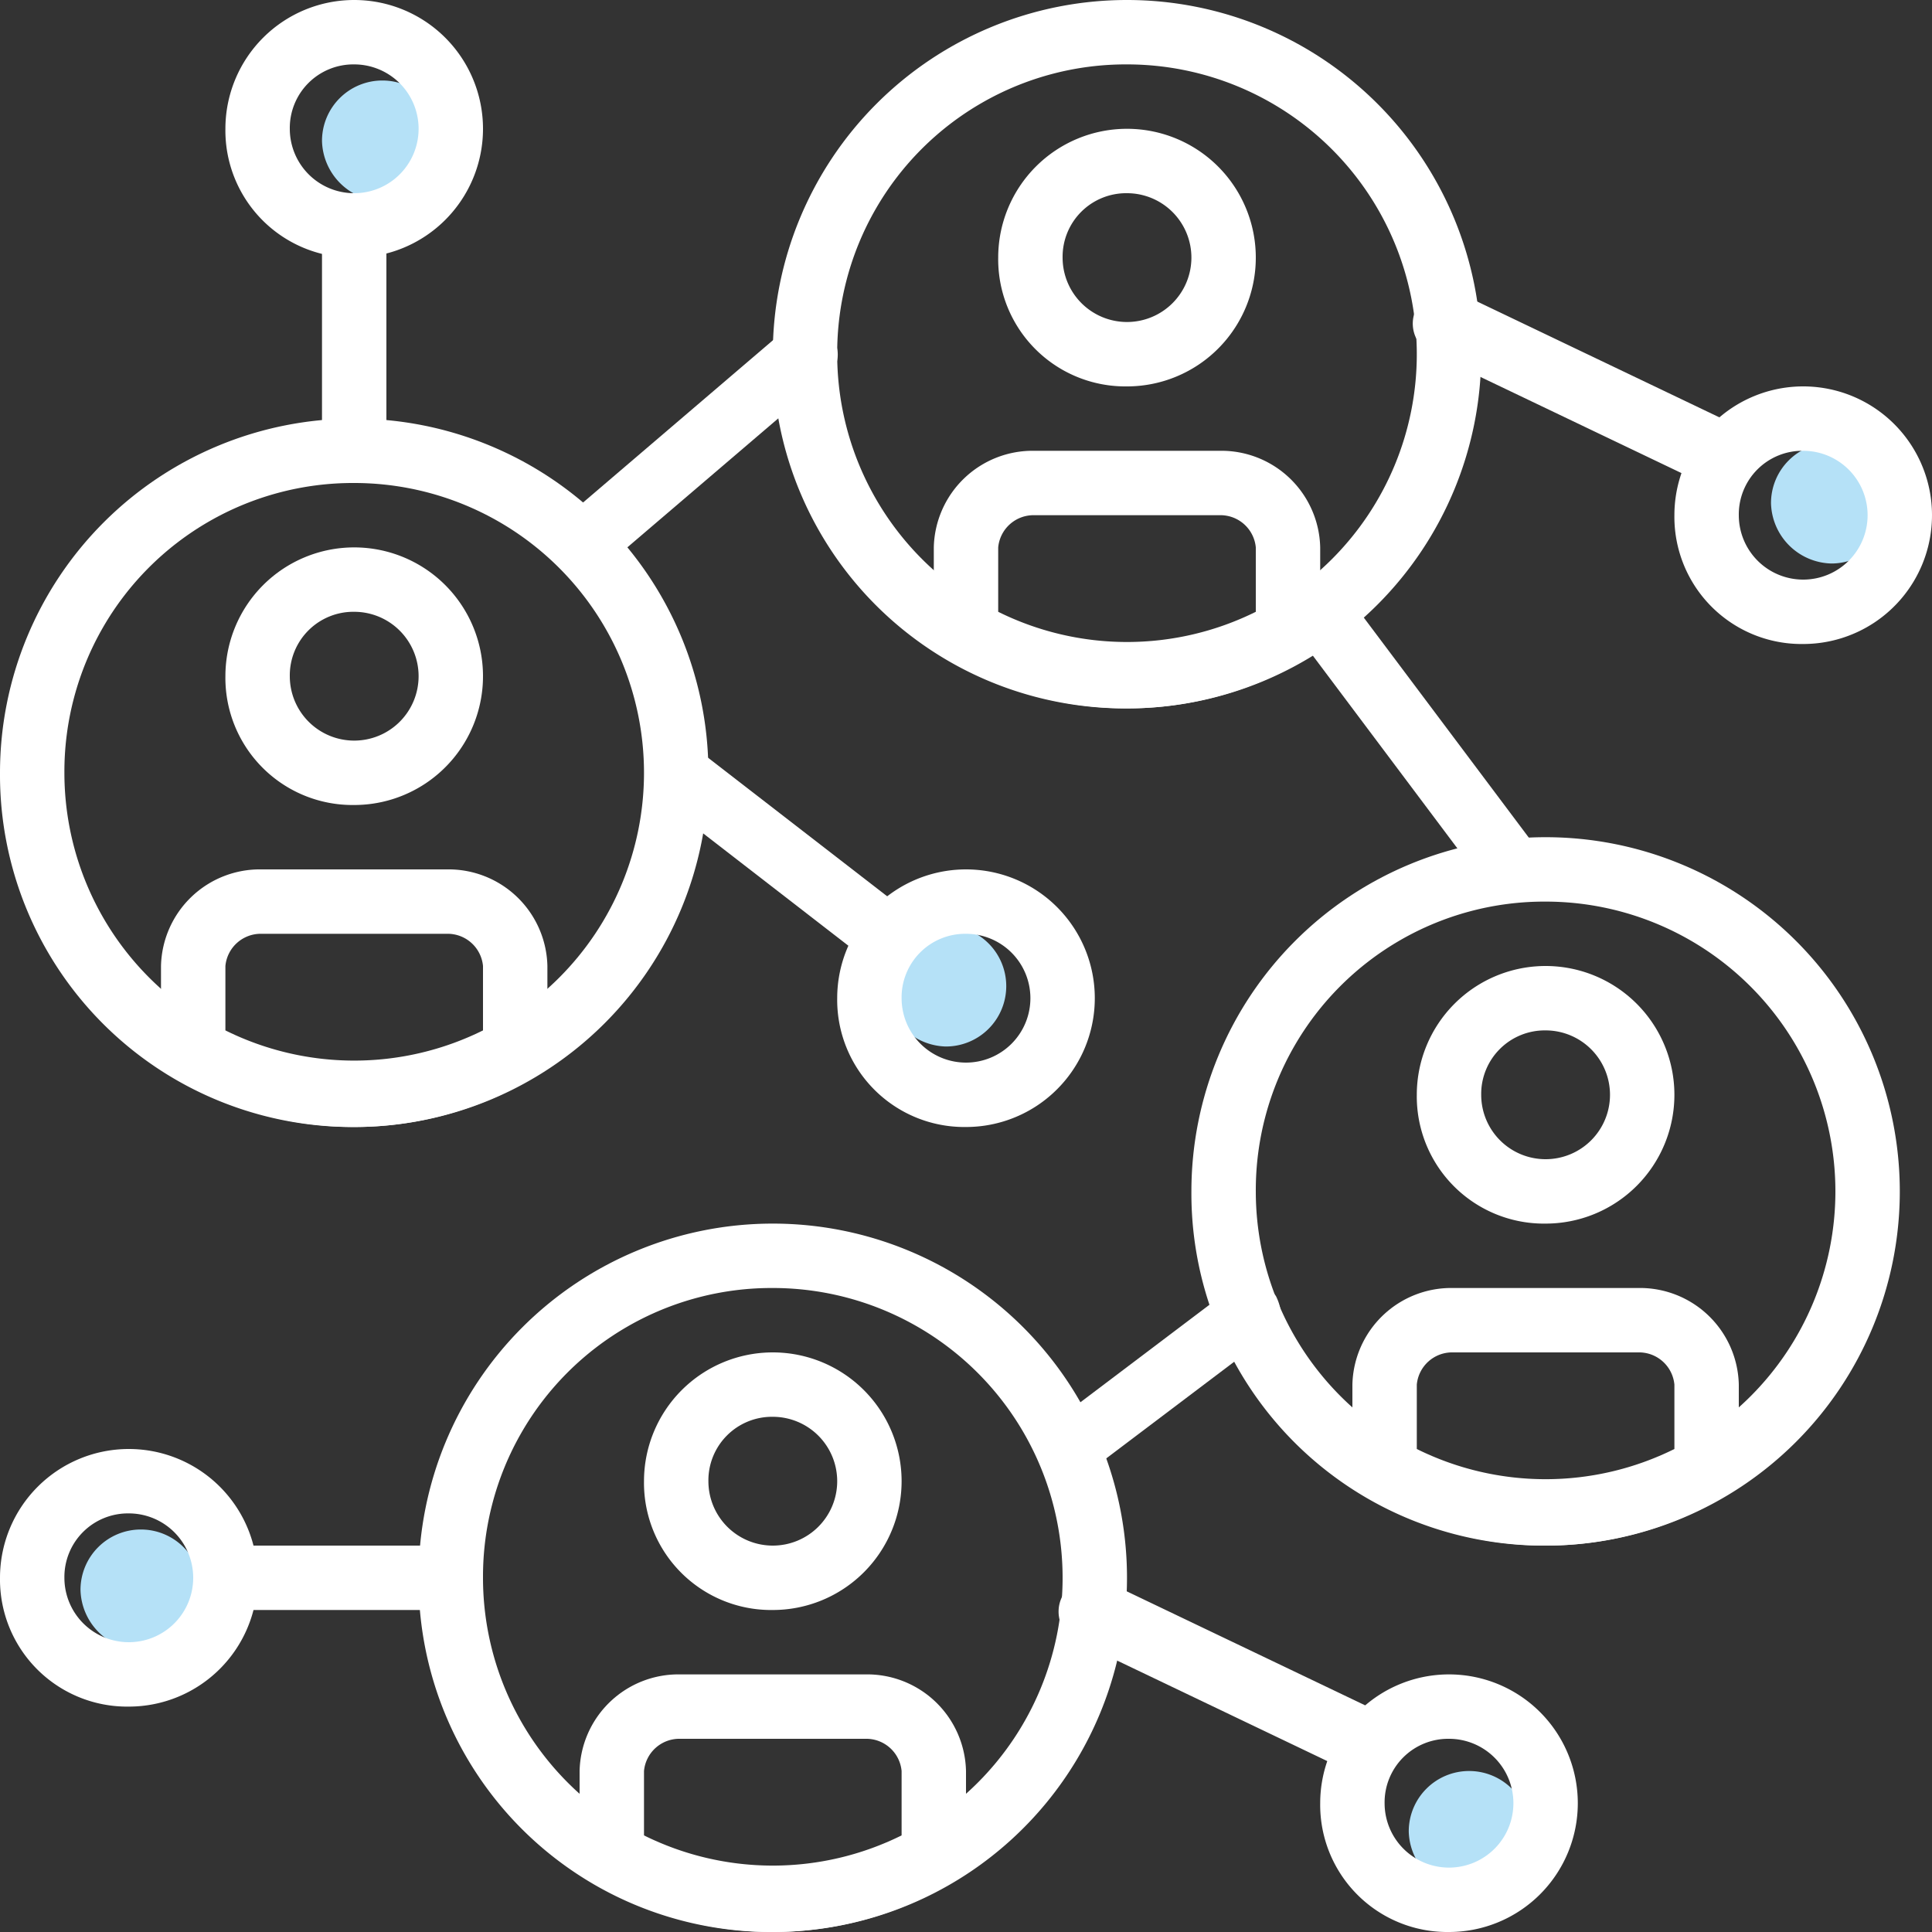
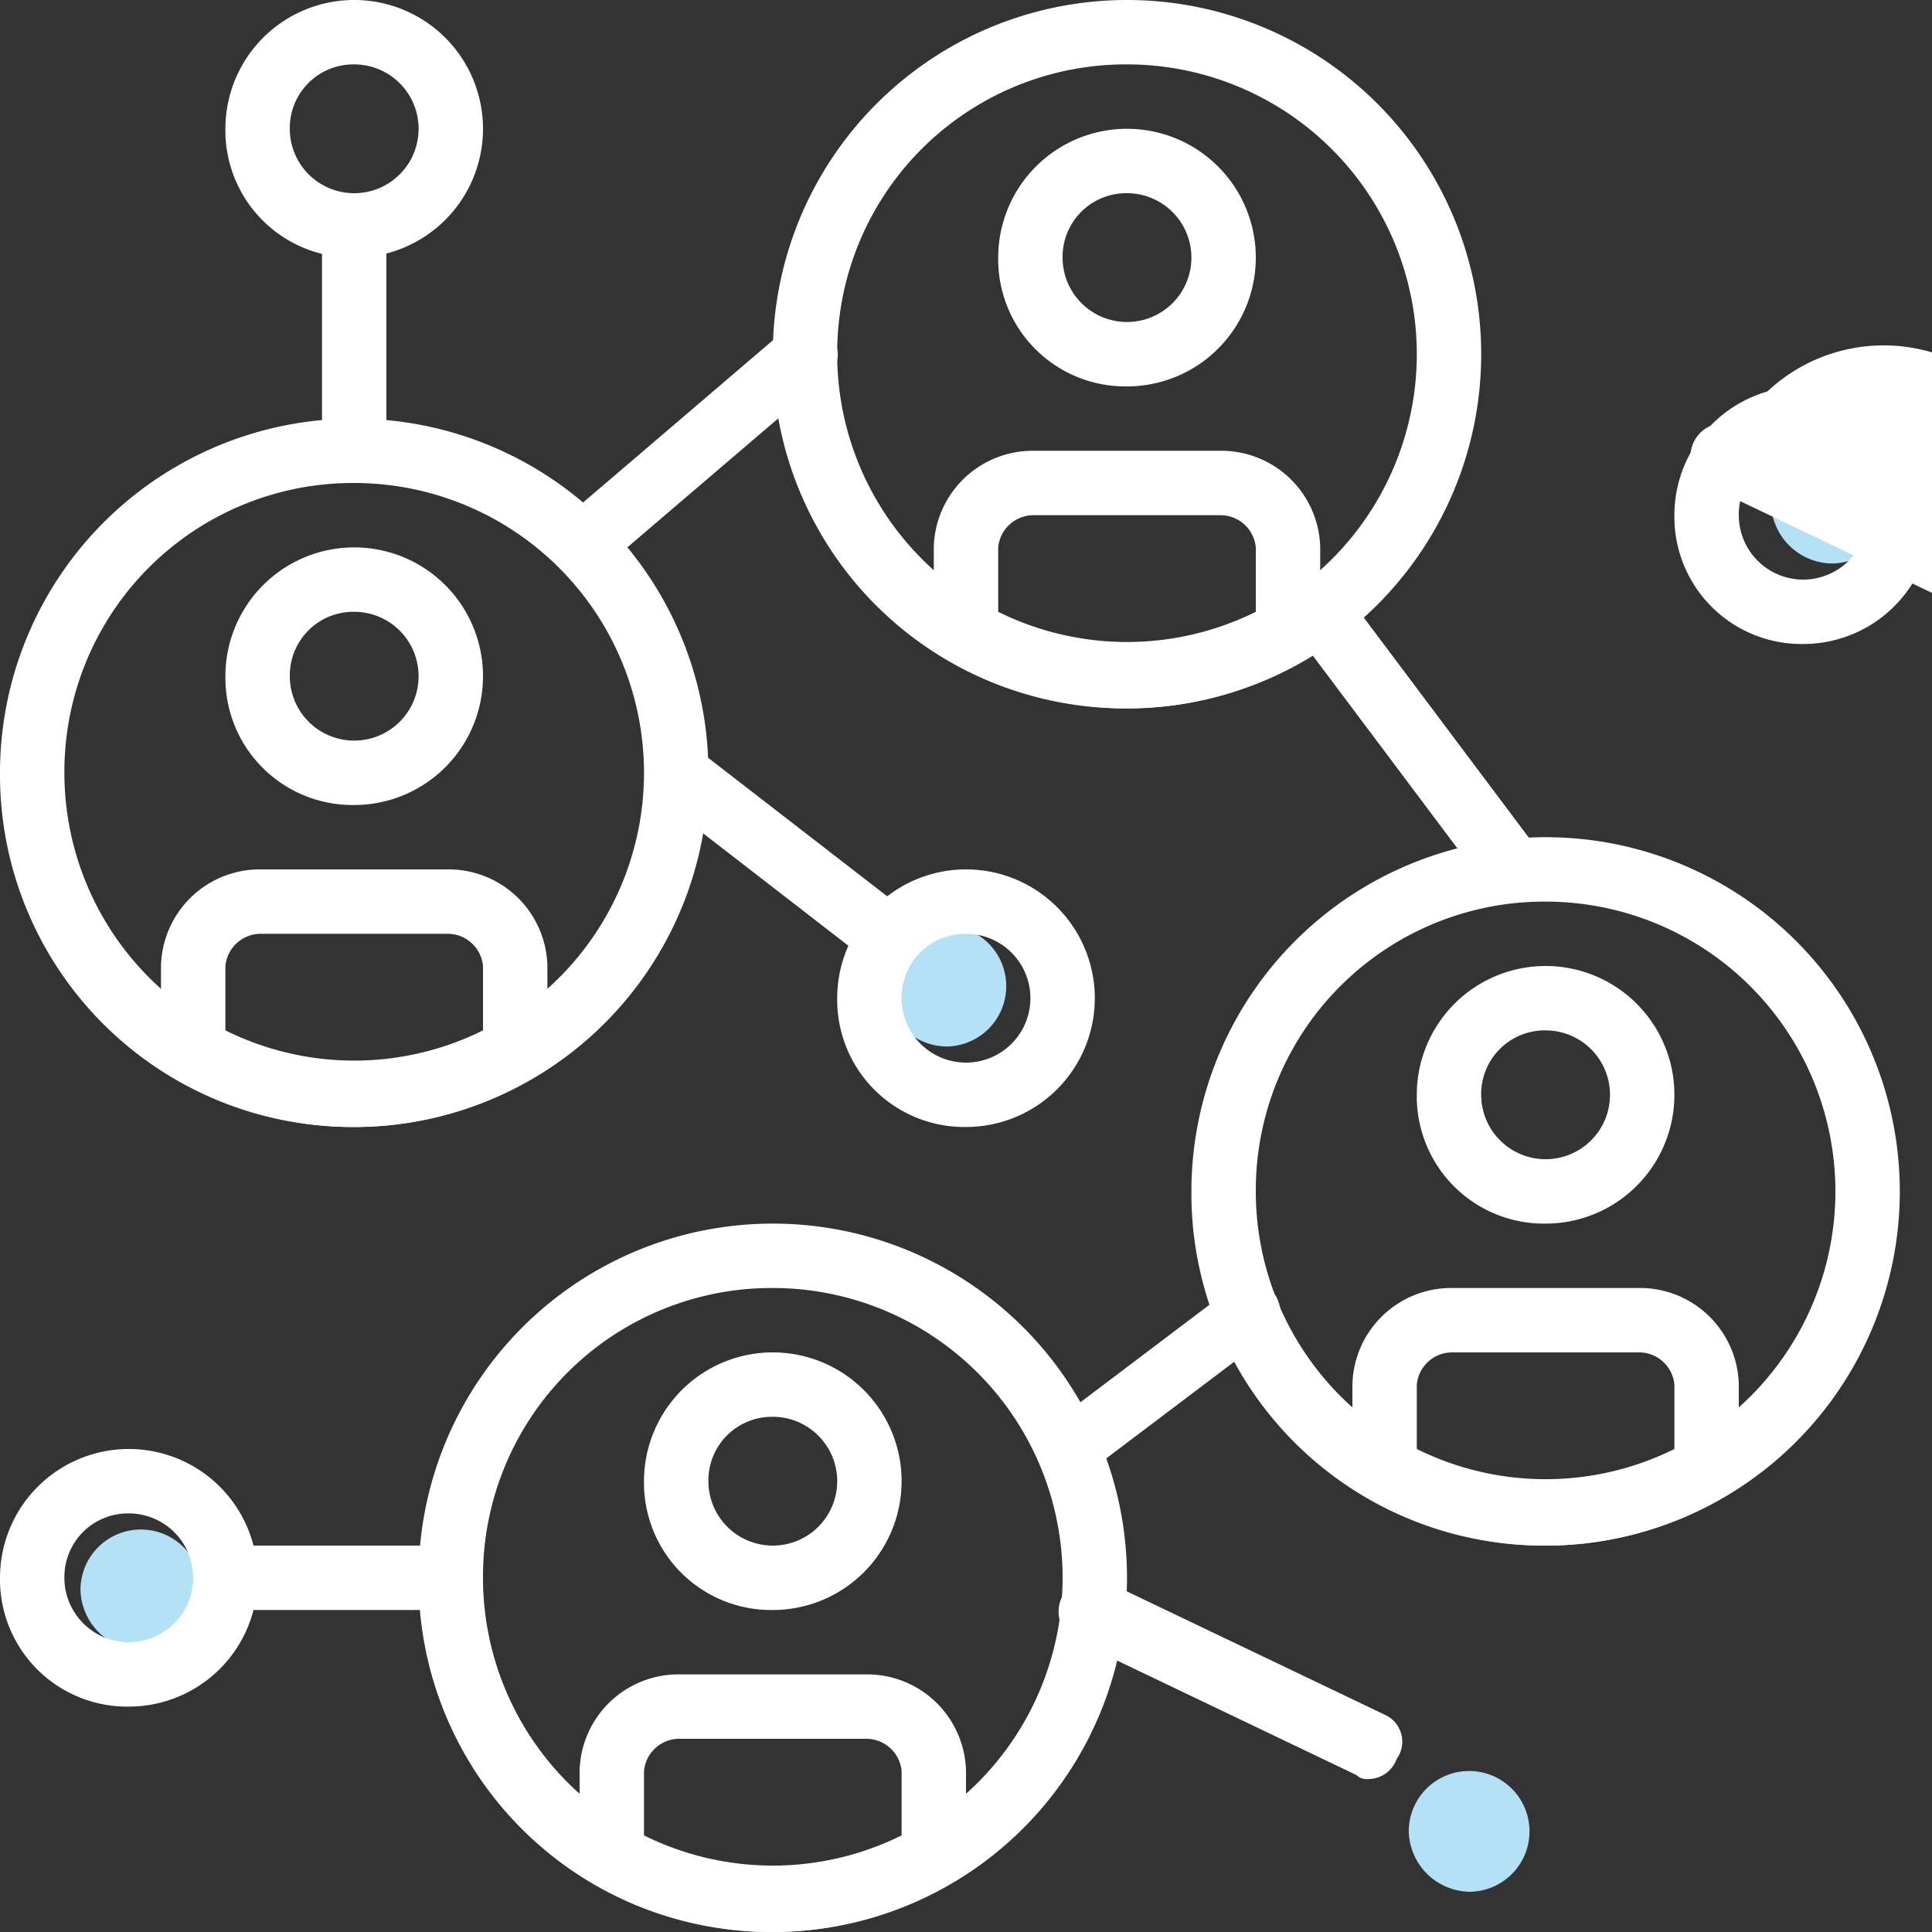
<svg xmlns="http://www.w3.org/2000/svg" width="48" height="48" viewBox="0 0 48 48">
  <rect x="0" y="0" width="48" height="48" fill="#333333" stroke="none" />
  <g id="_06" data-name="06" transform="translate(-6 -6)">
    <g id="Layer_2">
-       <path id="Path_534" data-name="Path 534" d="M15.5,11A1.5,1.5,0,1,0,14,9.5,1.538,1.538,0,0,0,15.5,11Z" fill="#b5e1f7" fill-rule="evenodd" />
      <path id="Path_535" data-name="Path 535" d="M51.5,20A1.5,1.5,0,1,0,50,18.5,1.538,1.538,0,0,0,51.5,20Z" fill="#b5e1f7" fill-rule="evenodd" />
      <path id="Path_536" data-name="Path 536" d="M42.5,53A1.5,1.5,0,1,0,41,51.5,1.538,1.538,0,0,0,42.5,53Z" fill="#b5e1f7" fill-rule="evenodd" />
      <path id="Path_537" data-name="Path 537" d="M9.5,47A1.5,1.5,0,1,0,8,45.5,1.538,1.538,0,0,0,9.5,47Z" fill="#b5e1f7" fill-rule="evenodd" />
      <path id="Path_538" data-name="Path 538" d="M29.5,32A1.5,1.5,0,1,0,28,30.5,1.538,1.538,0,0,0,29.5,32Z" fill="#b5e1f7" fill-rule="evenodd" />
    </g>
    <g id="Layer_1">
      <path id="Path_539" data-name="Path 539" d="M47.6,18.8A3.2,3.2,0,1,1,50.8,22,3.159,3.159,0,0,1,47.6,18.8Zm1.6,0a1.6,1.6,0,1,0,1.6-1.6A1.58,1.58,0,0,0,49.2,18.8Z" fill="#fff" />
      <path id="Path_540" data-name="Path 540" d="M6,45.2a3.2,3.2,0,1,1,3.2,3.2A3.159,3.159,0,0,1,6,45.2Zm1.6,0a1.6,1.6,0,1,0,1.6-1.6A1.58,1.58,0,0,0,7.6,45.2Z" fill="#fff" />
-       <path id="Path_541" data-name="Path 541" d="M49.2,16.6l-6.9-3.3a.828.828,0,1,0-.7,1.5l6.9,3.3a.367.367,0,0,0,.3.1.752.752,0,0,0,.7-.5A.732.732,0,0,0,49.2,16.6Z" fill="#fff" />
-       <path id="Path_542" data-name="Path 542" d="M38.8,50.8A3.2,3.2,0,1,1,42,54,3.159,3.159,0,0,1,38.8,50.8Zm1.6,0A1.6,1.6,0,1,0,42,49.2,1.58,1.58,0,0,0,40.4,50.8Z" fill="#fff" />
+       <path id="Path_541" data-name="Path 541" d="M49.2,16.6a.828.828,0,1,0-.7,1.5l6.9,3.3a.367.367,0,0,0,.3.1.752.752,0,0,0,.7-.5A.732.732,0,0,0,49.2,16.6Z" fill="#fff" />
      <path id="Path_543" data-name="Path 543" d="M40.4,48.6l-6.9-3.3a.828.828,0,1,0-.7,1.5l6.9,3.3a.367.367,0,0,0,.3.1.752.752,0,0,0,.7-.5A.732.732,0,0,0,40.4,48.6Z" fill="#fff" />
      <path id="Path_544" data-name="Path 544" d="M26.8,30.8A3.2,3.2,0,1,1,30,34,3.159,3.159,0,0,1,26.8,30.8Zm1.6,0A1.6,1.6,0,1,0,30,29.2,1.58,1.58,0,0,0,28.4,30.8Z" fill="#fff" />
      <path id="Path_545" data-name="Path 545" d="M28.6,28.7l-5.3-4.1a.781.781,0,1,0-1,1.2l5.3,4.1a.764.764,0,0,0,.5.2.713.713,0,0,0,.6-.3A.792.792,0,0,0,28.6,28.7Z" fill="#fff" />
      <path id="Path_546" data-name="Path 546" d="M35.6,35.6a8.8,8.8,0,1,1,8.8,8.8A8.749,8.749,0,0,1,35.6,35.6Zm1.6,0a7.2,7.2,0,1,0,7.2-7.2A7.17,7.17,0,0,0,37.2,35.6Z" fill="#fff" />
      <path id="Path_547" data-name="Path 547" d="M41.2,33.2a3.2,3.2,0,1,1,3.2,3.2A3.159,3.159,0,0,1,41.2,33.2Zm1.6,0a1.6,1.6,0,1,0,1.6-1.6A1.58,1.58,0,0,0,42.8,33.2Z" fill="#fff" />
      <path id="Path_548" data-name="Path 548" d="M42.1,38h4.6a2.456,2.456,0,0,1,2.5,2.4v2.1a1.012,1.012,0,0,1-.4.7,8.667,8.667,0,0,1-8.8,0,.842.842,0,0,1-.4-.7V40.4A2.456,2.456,0,0,1,42.1,38Zm-.9,4a7.2,7.2,0,0,0,6.4,0h0V40.4a.882.882,0,0,0-.9-.8H42.1a.882.882,0,0,0-.9.8Z" fill="#fff" />
      <path id="Path_549" data-name="Path 549" d="M16.4,45.2A8.8,8.8,0,1,1,25.2,54,8.749,8.749,0,0,1,16.4,45.2Zm1.6,0A7.2,7.2,0,1,0,25.2,38,7.17,7.17,0,0,0,18,45.2Z" fill="#fff" />
      <path id="Path_550" data-name="Path 550" d="M22,42.8A3.2,3.2,0,1,1,25.2,46,3.159,3.159,0,0,1,22,42.8Zm1.6,0a1.6,1.6,0,1,0,1.6-1.6A1.58,1.58,0,0,0,23.6,42.8Z" fill="#fff" />
      <path id="Path_551" data-name="Path 551" d="M22.9,47.6h4.6A2.456,2.456,0,0,1,30,50v2.1a1.012,1.012,0,0,1-.4.7,8.667,8.667,0,0,1-8.8,0,.842.842,0,0,1-.4-.7V50A2.456,2.456,0,0,1,22.9,47.6Zm-.9,4a7.2,7.2,0,0,0,6.4,0h0V50a.882.882,0,0,0-.9-.8H22.9a.882.882,0,0,0-.9.8Z" fill="#fff" />
      <path id="Path_552" data-name="Path 552" d="M6,25.2A8.8,8.8,0,1,1,14.8,34,8.749,8.749,0,0,1,6,25.2Zm1.6,0A7.2,7.2,0,1,0,14.8,18,7.17,7.17,0,0,0,7.6,25.2Z" fill="#fff" />
      <path id="Path_553" data-name="Path 553" d="M11.6,22.8A3.2,3.2,0,1,1,14.8,26,3.159,3.159,0,0,1,11.6,22.8Zm1.6,0a1.6,1.6,0,1,0,1.6-1.6A1.58,1.58,0,0,0,13.2,22.8Z" fill="#fff" />
      <path id="Path_554" data-name="Path 554" d="M12.5,27.6h4.6A2.456,2.456,0,0,1,19.6,30v2.1a1.012,1.012,0,0,1-.4.7,8.667,8.667,0,0,1-8.8,0,.842.842,0,0,1-.4-.7V30A2.456,2.456,0,0,1,12.5,27.6Zm-.9,4a7.2,7.2,0,0,0,6.4,0h0V30a.882.882,0,0,0-.9-.8H12.5a.882.882,0,0,0-.9.8Z" fill="#fff" />
      <path id="Path_555" data-name="Path 555" d="M25.2,14.8A8.8,8.8,0,1,1,34,23.6,8.749,8.749,0,0,1,25.2,14.8Zm1.6,0A7.2,7.2,0,1,0,34,7.6,7.17,7.17,0,0,0,26.8,14.8Z" fill="#fff" />
      <path id="Path_556" data-name="Path 556" d="M30.8,12.4A3.2,3.2,0,1,1,34,15.6,3.159,3.159,0,0,1,30.8,12.4Zm1.6,0A1.6,1.6,0,1,0,34,10.8,1.58,1.58,0,0,0,32.4,12.4Z" fill="#fff" />
      <path id="Path_557" data-name="Path 557" d="M31.7,17.2h4.6a2.456,2.456,0,0,1,2.5,2.4v2.1a1.012,1.012,0,0,1-.4.7,8.667,8.667,0,0,1-8.8,0,.842.842,0,0,1-.4-.7V19.6A2.456,2.456,0,0,1,31.7,17.2Zm-.9,4a7.2,7.2,0,0,0,6.4,0h0V19.6a.882.882,0,0,0-.9-.8H31.7a.882.882,0,0,0-.9.8Z" fill="#fff" />
      <path id="Path_558" data-name="Path 558" d="M26.6,14.3a.792.792,0,0,0-1.1-.1L20,18.9a.792.792,0,0,0-.1,1.1.864.864,0,0,0,.6.3.764.764,0,0,0,.5-.2l5.5-4.7A.713.713,0,0,0,26.6,14.3Z" fill="#fff" />
      <path id="Path_559" data-name="Path 559" d="M44.2,27.1l-4.8-6.4a.791.791,0,1,0-1.3.9L42.9,28a.864.864,0,0,0,.6.3c.2,0,.3-.1.5-.2C44.4,28,44.5,27.5,44.2,27.1Z" fill="#fff" />
      <path id="Path_560" data-name="Path 560" d="M37.7,38.2a.814.814,0,0,0-1.1-.2l-4.5,3.4a.814.814,0,0,0-.2,1.1.864.864,0,0,0,.6.3c.2,0,.3-.1.5-.2l4.5-3.4C37.9,39.1,37.9,38.6,37.7,38.2Z" fill="#fff" />
      <path id="Path_561" data-name="Path 561" d="M17.2,44.4H11.6a.8.8,0,1,0,0,1.6h5.6a.8.8,0,1,0,0-1.6Z" fill="#fff" />
      <path id="Path_562" data-name="Path 562" d="M11.6,9.2a3.2,3.2,0,1,1,3.2,3.2A3.159,3.159,0,0,1,11.6,9.2Zm1.6,0a1.6,1.6,0,1,0,1.6-1.6A1.58,1.58,0,0,0,13.2,9.2Z" fill="#fff" />
      <path id="Path_563" data-name="Path 563" d="M14.8,10.8a.86.86,0,0,0-.8.8v5.6a.8.8,0,0,0,1.6,0V11.6A.86.86,0,0,0,14.8,10.8Z" fill="#fff" />
    </g>
  </g>
</svg>